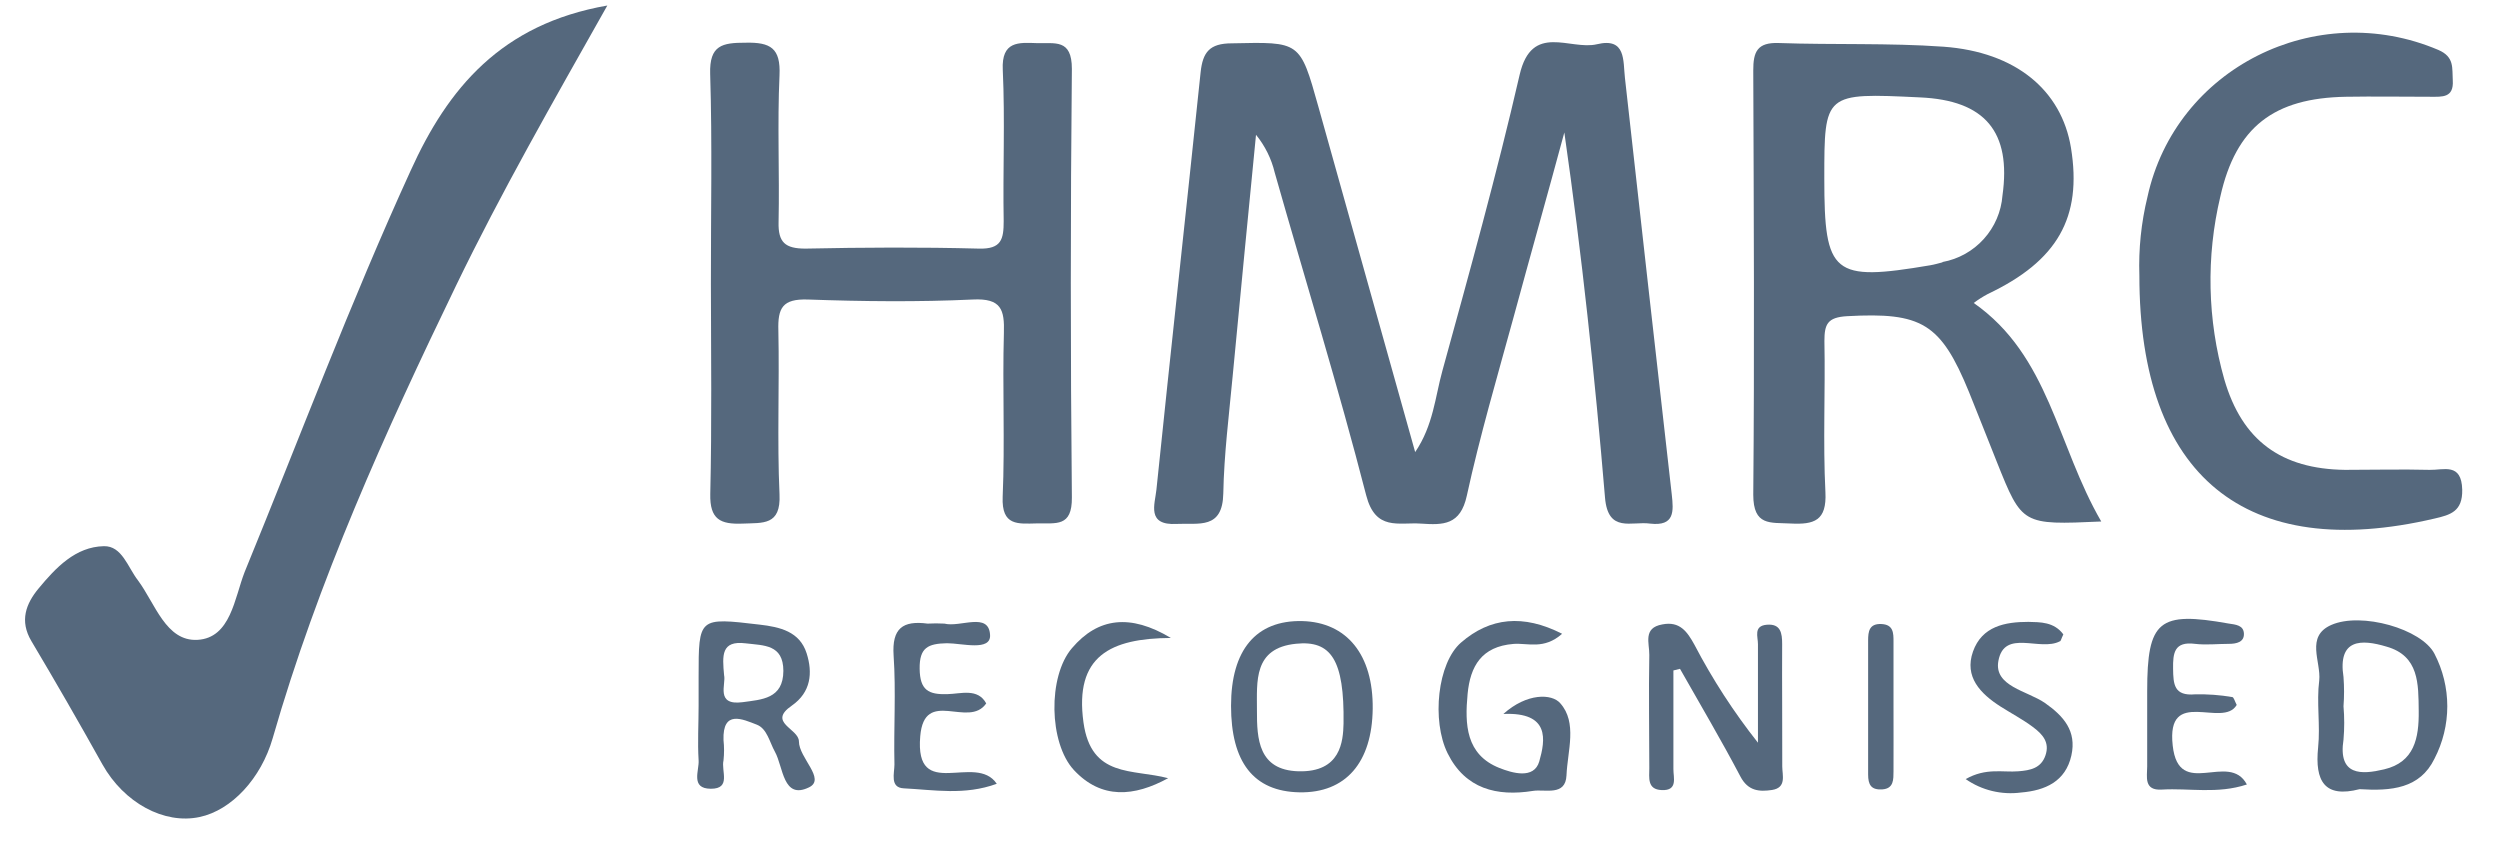
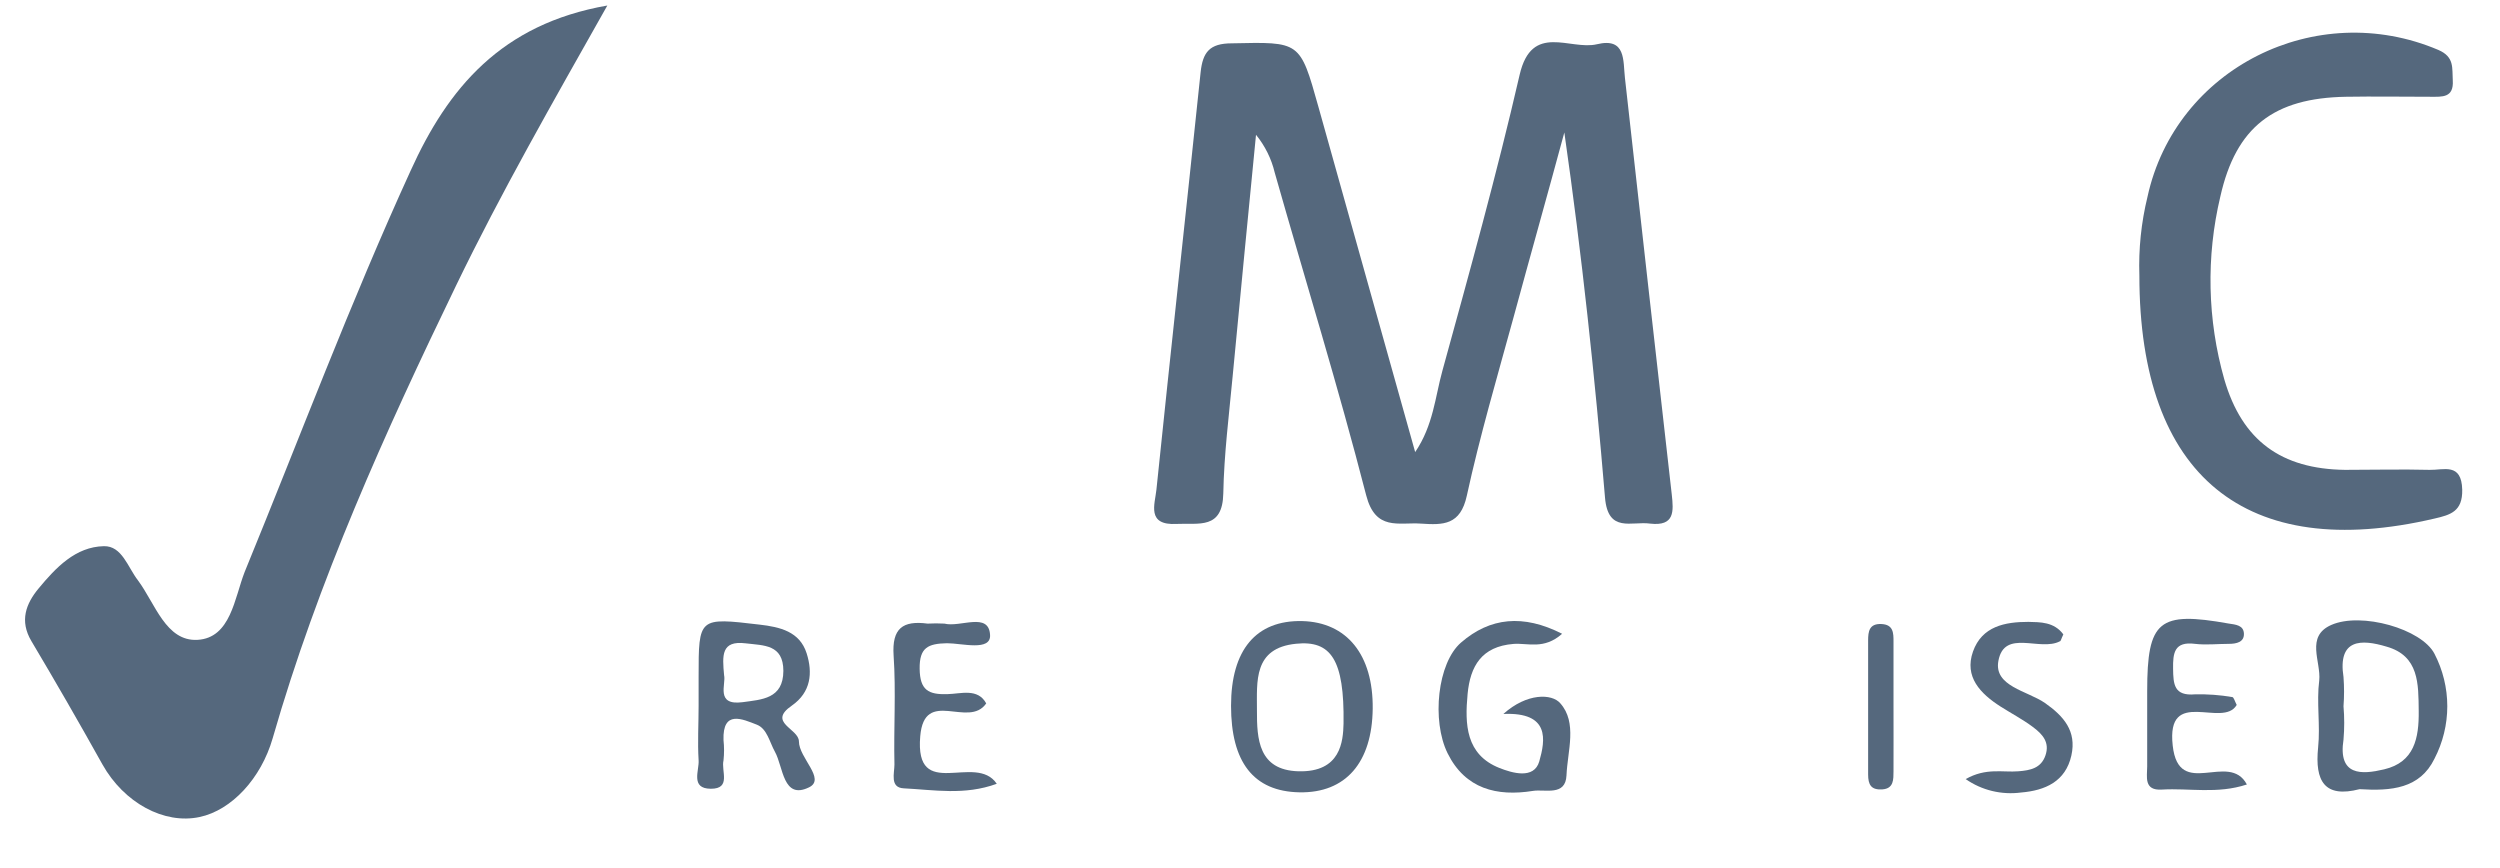
<svg xmlns="http://www.w3.org/2000/svg" width="72" height="25" viewBox="0 0 72 25" fill="none">
  <g clip-path="url(#clip0_5590_54978)">
    <path d="M48.147 14.243C47.692 10.239 47.243 6.239 46.798 2.243C46.742 1.748 46.833 1.072 45.993 1.274C45.22 1.459 44.117 0.639 43.766 2.152C43.107 5.012 42.32 7.845 41.541 10.678C41.333 11.427 41.281 12.247 40.757 13.02C39.809 9.63 38.884 6.349 37.968 3.068C37.438 1.175 37.444 1.207 35.477 1.248C34.833 1.248 34.64 1.505 34.578 2.079C34.16 6.086 33.718 10.093 33.305 14.102C33.261 14.524 33.012 15.139 33.891 15.089C34.52 15.057 35.211 15.259 35.231 14.211C35.252 13.087 35.395 11.963 35.5 10.839C35.721 8.519 35.945 6.2 36.173 3.882C36.432 4.2 36.617 4.572 36.712 4.971C37.59 8.064 38.544 11.146 39.346 14.264C39.615 15.303 40.28 15.036 40.924 15.08C41.568 15.124 42.059 15.124 42.244 14.278C42.621 12.548 43.122 10.848 43.59 9.139C44.073 7.362 44.573 5.591 45.053 3.815C45.56 7.347 45.931 10.839 46.224 14.328C46.309 15.364 46.991 15.004 47.524 15.08C48.235 15.162 48.2 14.723 48.147 14.243Z" fill="#55687D" />
    <path d="M11.825 4.918C10.089 8.714 8.626 12.619 7.046 16.473C6.753 17.22 6.647 18.376 5.685 18.428C4.777 18.475 4.47 17.381 3.972 16.713C3.68 16.336 3.513 15.718 2.992 15.73C2.175 15.747 1.61 16.347 1.116 16.942C0.744 17.389 0.56 17.881 0.902 18.46C1.599 19.631 2.282 20.817 2.951 22.017C3.571 23.123 4.727 23.749 5.749 23.53C6.671 23.334 7.52 22.418 7.853 21.262C9.153 16.734 11.088 12.455 13.136 8.222C14.43 5.547 15.905 2.972 17.491 0.159C14.436 0.692 12.899 2.542 11.825 4.918Z" fill="#55687D" />
-     <path d="M30.87 14.325C30.829 10.21 30.829 6.097 30.87 1.985C30.87 1.107 30.381 1.26 29.86 1.242C29.339 1.224 28.839 1.178 28.88 2.012C28.947 3.475 28.88 4.915 28.906 6.367C28.906 6.891 28.842 7.178 28.192 7.16C26.529 7.116 24.861 7.125 23.196 7.16C22.61 7.16 22.409 6.979 22.423 6.399C22.453 4.988 22.385 3.575 22.45 2.167C22.485 1.388 22.195 1.213 21.469 1.23C20.805 1.23 20.427 1.298 20.453 2.129C20.515 4.142 20.471 6.159 20.474 8.176C20.477 10.192 20.503 12.209 20.456 14.225C20.439 14.963 20.749 15.104 21.384 15.08C21.97 15.054 22.493 15.142 22.45 14.237C22.379 12.668 22.45 11.094 22.417 9.522C22.397 8.866 22.537 8.603 23.266 8.626C24.847 8.682 26.436 8.7 28.016 8.626C28.839 8.585 28.933 8.919 28.912 9.592C28.868 11.164 28.944 12.739 28.877 14.31C28.842 15.153 29.316 15.086 29.866 15.074C30.416 15.062 30.879 15.188 30.87 14.325Z" fill="#55687D" />
    <path d="M69.973 13.532C69.162 13.511 68.348 13.532 67.537 13.532C65.697 13.508 64.573 12.689 64.06 10.927C63.572 9.21 63.532 7.396 63.946 5.659C64.397 3.651 65.492 2.823 67.561 2.787C68.374 2.773 69.188 2.787 69.999 2.787C70.333 2.787 70.672 2.823 70.64 2.316C70.617 1.962 70.695 1.64 70.224 1.438C66.7 -0.06 62.656 1.965 61.848 5.667C61.667 6.409 61.588 7.173 61.614 7.936C61.614 13.725 64.687 16.207 70.116 14.934C70.576 14.828 70.924 14.729 70.912 14.105C70.894 13.315 70.374 13.543 69.973 13.532Z" fill="#55687D" />
-     <path d="M51.326 18.546C51.326 18.235 51.285 17.96 50.887 17.992C50.489 18.024 50.632 18.343 50.629 18.554C50.629 19.5 50.629 20.445 50.629 21.39C49.932 20.509 49.32 19.565 48.8 18.569C48.592 18.191 48.378 17.884 47.875 17.983C47.307 18.083 47.506 18.528 47.5 18.862C47.48 19.947 47.5 21.036 47.5 22.122C47.5 22.394 47.433 22.737 47.855 22.754C48.332 22.778 48.191 22.391 48.194 22.148C48.194 21.203 48.194 20.255 48.194 19.309L48.384 19.262C48.97 20.296 49.57 21.311 50.123 22.362C50.342 22.781 50.664 22.807 51.036 22.751C51.46 22.684 51.329 22.324 51.329 22.075C51.332 20.887 51.32 19.716 51.326 18.546Z" fill="#55687D" />
    <path d="M43.297 20.562C44.647 20.503 44.506 21.314 44.331 21.929C44.178 22.456 43.543 22.259 43.186 22.119C42.212 21.733 42.185 20.86 42.267 19.985C42.343 19.183 42.671 18.619 43.587 18.545C44.003 18.513 44.465 18.718 44.989 18.253C43.868 17.682 42.914 17.782 42.08 18.504C41.398 19.09 41.228 20.758 41.691 21.695C42.2 22.722 43.11 22.944 44.149 22.778C44.495 22.722 45.089 22.939 45.115 22.33C45.144 21.627 45.434 20.811 44.934 20.252C44.694 19.974 43.976 19.953 43.297 20.562Z" fill="#55687D" />
    <path d="M26.503 21.203C26.623 19.789 27.896 20.995 28.403 20.258C28.16 19.81 27.671 19.983 27.288 19.991C26.74 20.009 26.494 19.877 26.486 19.263C26.477 18.648 26.726 18.537 27.273 18.525C27.709 18.525 28.543 18.765 28.514 18.285C28.476 17.615 27.659 18.077 27.197 17.96C27.036 17.951 26.875 17.951 26.714 17.96C26 17.866 25.684 18.095 25.736 18.879C25.807 19.921 25.736 20.972 25.76 22.017C25.76 22.268 25.622 22.684 26.026 22.704C26.904 22.748 27.782 22.912 28.707 22.573C28.098 21.663 26.339 23.114 26.503 21.203Z" fill="#55687D" />
    <path d="M62.574 21.472C62.383 19.757 64.019 20.992 64.417 20.302C64.362 20.196 64.332 20.079 64.291 20.076C63.937 20.015 63.577 19.989 63.217 19.997C62.609 20.05 62.591 19.704 62.585 19.257C62.579 18.809 62.617 18.466 63.217 18.543C63.536 18.581 63.864 18.543 64.189 18.543C64.412 18.543 64.634 18.493 64.625 18.25C64.616 18.007 64.394 17.989 64.18 17.957C62.175 17.6 61.839 17.866 61.839 19.904C61.839 20.629 61.839 21.367 61.839 22.075C61.839 22.368 61.733 22.775 62.263 22.74C63.053 22.693 63.858 22.874 64.71 22.593C64.195 21.619 62.746 23.05 62.574 21.472Z" fill="#55687D" />
    <path d="M58.895 20.246C58.388 19.895 57.416 19.766 57.554 19.031C57.727 18.103 58.754 18.771 59.325 18.469C59.351 18.469 59.36 18.405 59.424 18.27C59.155 17.907 58.757 17.919 58.417 17.91C57.744 17.91 57.08 18.036 56.822 18.765C56.565 19.494 57.036 19.977 57.615 20.348C57.923 20.544 58.248 20.714 58.543 20.934C58.839 21.153 59.035 21.387 58.909 21.756C58.783 22.125 58.473 22.186 58.131 22.213C57.68 22.251 57.197 22.104 56.612 22.438C57.077 22.762 57.647 22.899 58.21 22.824C58.897 22.766 59.489 22.511 59.656 21.756C59.811 21.054 59.436 20.626 58.895 20.246Z" fill="#55687D" />
-     <path d="M33.721 18.373C32.55 17.67 31.622 17.787 30.873 18.666C30.174 19.479 30.206 21.399 30.929 22.178C31.722 23.029 32.667 22.945 33.642 22.412C32.62 22.14 31.426 22.412 31.204 20.805C30.94 18.891 31.982 18.384 33.721 18.373Z" fill="#55687D" />
    <path d="M54.533 20.284C54.533 19.681 54.533 19.078 54.533 18.475C54.533 18.235 54.533 17.986 54.182 17.972C53.831 17.957 53.802 18.191 53.802 18.446C53.802 19.731 53.802 21.016 53.802 22.304C53.802 22.596 53.884 22.757 54.214 22.734C54.545 22.71 54.531 22.441 54.533 22.213C54.536 21.572 54.533 20.928 54.533 20.284Z" fill="#55687D" />
-     <path d="M56.843 8.726C56.97 8.63 57.105 8.544 57.247 8.468C59.254 7.517 59.971 6.265 59.644 4.257C59.371 2.6 58.057 1.497 55.974 1.345C54.396 1.233 52.81 1.295 51.229 1.239C50.606 1.216 50.492 1.494 50.494 2.032C50.509 6.104 50.53 10.175 50.494 14.246C50.494 15.156 50.986 15.045 51.569 15.077C52.248 15.112 52.614 14.998 52.572 14.176C52.499 12.712 52.572 11.275 52.543 9.824C52.543 9.335 52.631 9.139 53.196 9.106C55.341 8.989 55.892 9.3 56.708 11.293C56.98 11.963 57.241 12.636 57.51 13.306C58.236 15.121 58.236 15.121 60.516 15.019C59.24 12.821 59.02 10.245 56.843 8.726ZM55.944 7.555C55.827 7.585 55.71 7.62 55.59 7.64C52.786 8.114 52.54 7.912 52.54 5.146C52.54 2.673 52.54 2.673 55.294 2.805C57.17 2.887 57.929 3.797 57.671 5.632C57.635 6.097 57.446 6.537 57.133 6.883C56.821 7.229 56.403 7.463 55.944 7.546V7.555Z" fill="#55687D" />
    <path d="M67.142 17.998C66.39 18.329 66.85 19.055 66.794 19.596C66.712 20.228 66.829 20.887 66.762 21.525C66.662 22.505 66.952 22.988 67.956 22.728C68.869 22.786 69.694 22.713 70.113 21.85C70.355 21.383 70.482 20.865 70.482 20.34C70.482 19.814 70.355 19.296 70.113 18.829C69.744 18.112 68.006 17.618 67.142 17.998ZM68.664 22.157C68.014 22.312 67.33 22.35 67.493 21.3C67.52 20.98 67.52 20.659 67.493 20.34C67.514 20.06 67.514 19.779 67.493 19.5C67.321 18.387 68.014 18.408 68.729 18.622C69.674 18.888 69.65 19.699 69.659 20.477C69.668 21.256 69.534 21.952 68.664 22.157Z" fill="#55687D" />
    <path d="M37.502 17.887C36.176 17.858 35.454 18.715 35.454 20.328C35.454 21.941 36.095 22.795 37.426 22.819C38.758 22.842 39.516 21.961 39.534 20.41C39.551 18.859 38.79 17.919 37.502 17.887ZM37.391 22.213C36.241 22.178 36.197 21.282 36.2 20.457C36.203 19.631 36.089 18.663 37.327 18.54C38.331 18.437 38.72 18.996 38.694 20.834C38.682 21.352 38.615 22.248 37.391 22.213Z" fill="#55687D" />
    <path d="M22.804 20.322C23.357 19.936 23.41 19.377 23.231 18.815C23.032 18.188 22.464 18.057 21.876 17.989C20.12 17.782 20.12 17.776 20.12 19.488V20.331C20.12 20.852 20.088 21.376 20.12 21.894C20.143 22.186 19.874 22.713 20.471 22.716C21.068 22.719 20.764 22.201 20.837 21.9C20.858 21.705 20.858 21.509 20.837 21.314C20.808 20.436 21.384 20.711 21.8 20.872C22.093 20.989 22.163 21.373 22.318 21.651C22.561 22.087 22.546 23.044 23.301 22.675C23.793 22.435 23.009 21.829 23.009 21.352C23.006 20.981 22.09 20.814 22.804 20.322ZM21.387 20.223C20.594 20.328 20.916 19.699 20.854 19.447C20.802 18.879 20.764 18.44 21.475 18.528C22.002 18.592 22.558 18.557 22.561 19.321C22.558 20.132 21.934 20.146 21.387 20.223Z" fill="#55687D" />
  </g>
  <defs>
    <clipPath id="clip0_5590_54978">
      <rect width="70.829" height="24" fill="white" transform="translate(0.18 0.106)" />
    </clipPath>
  </defs>
</svg>